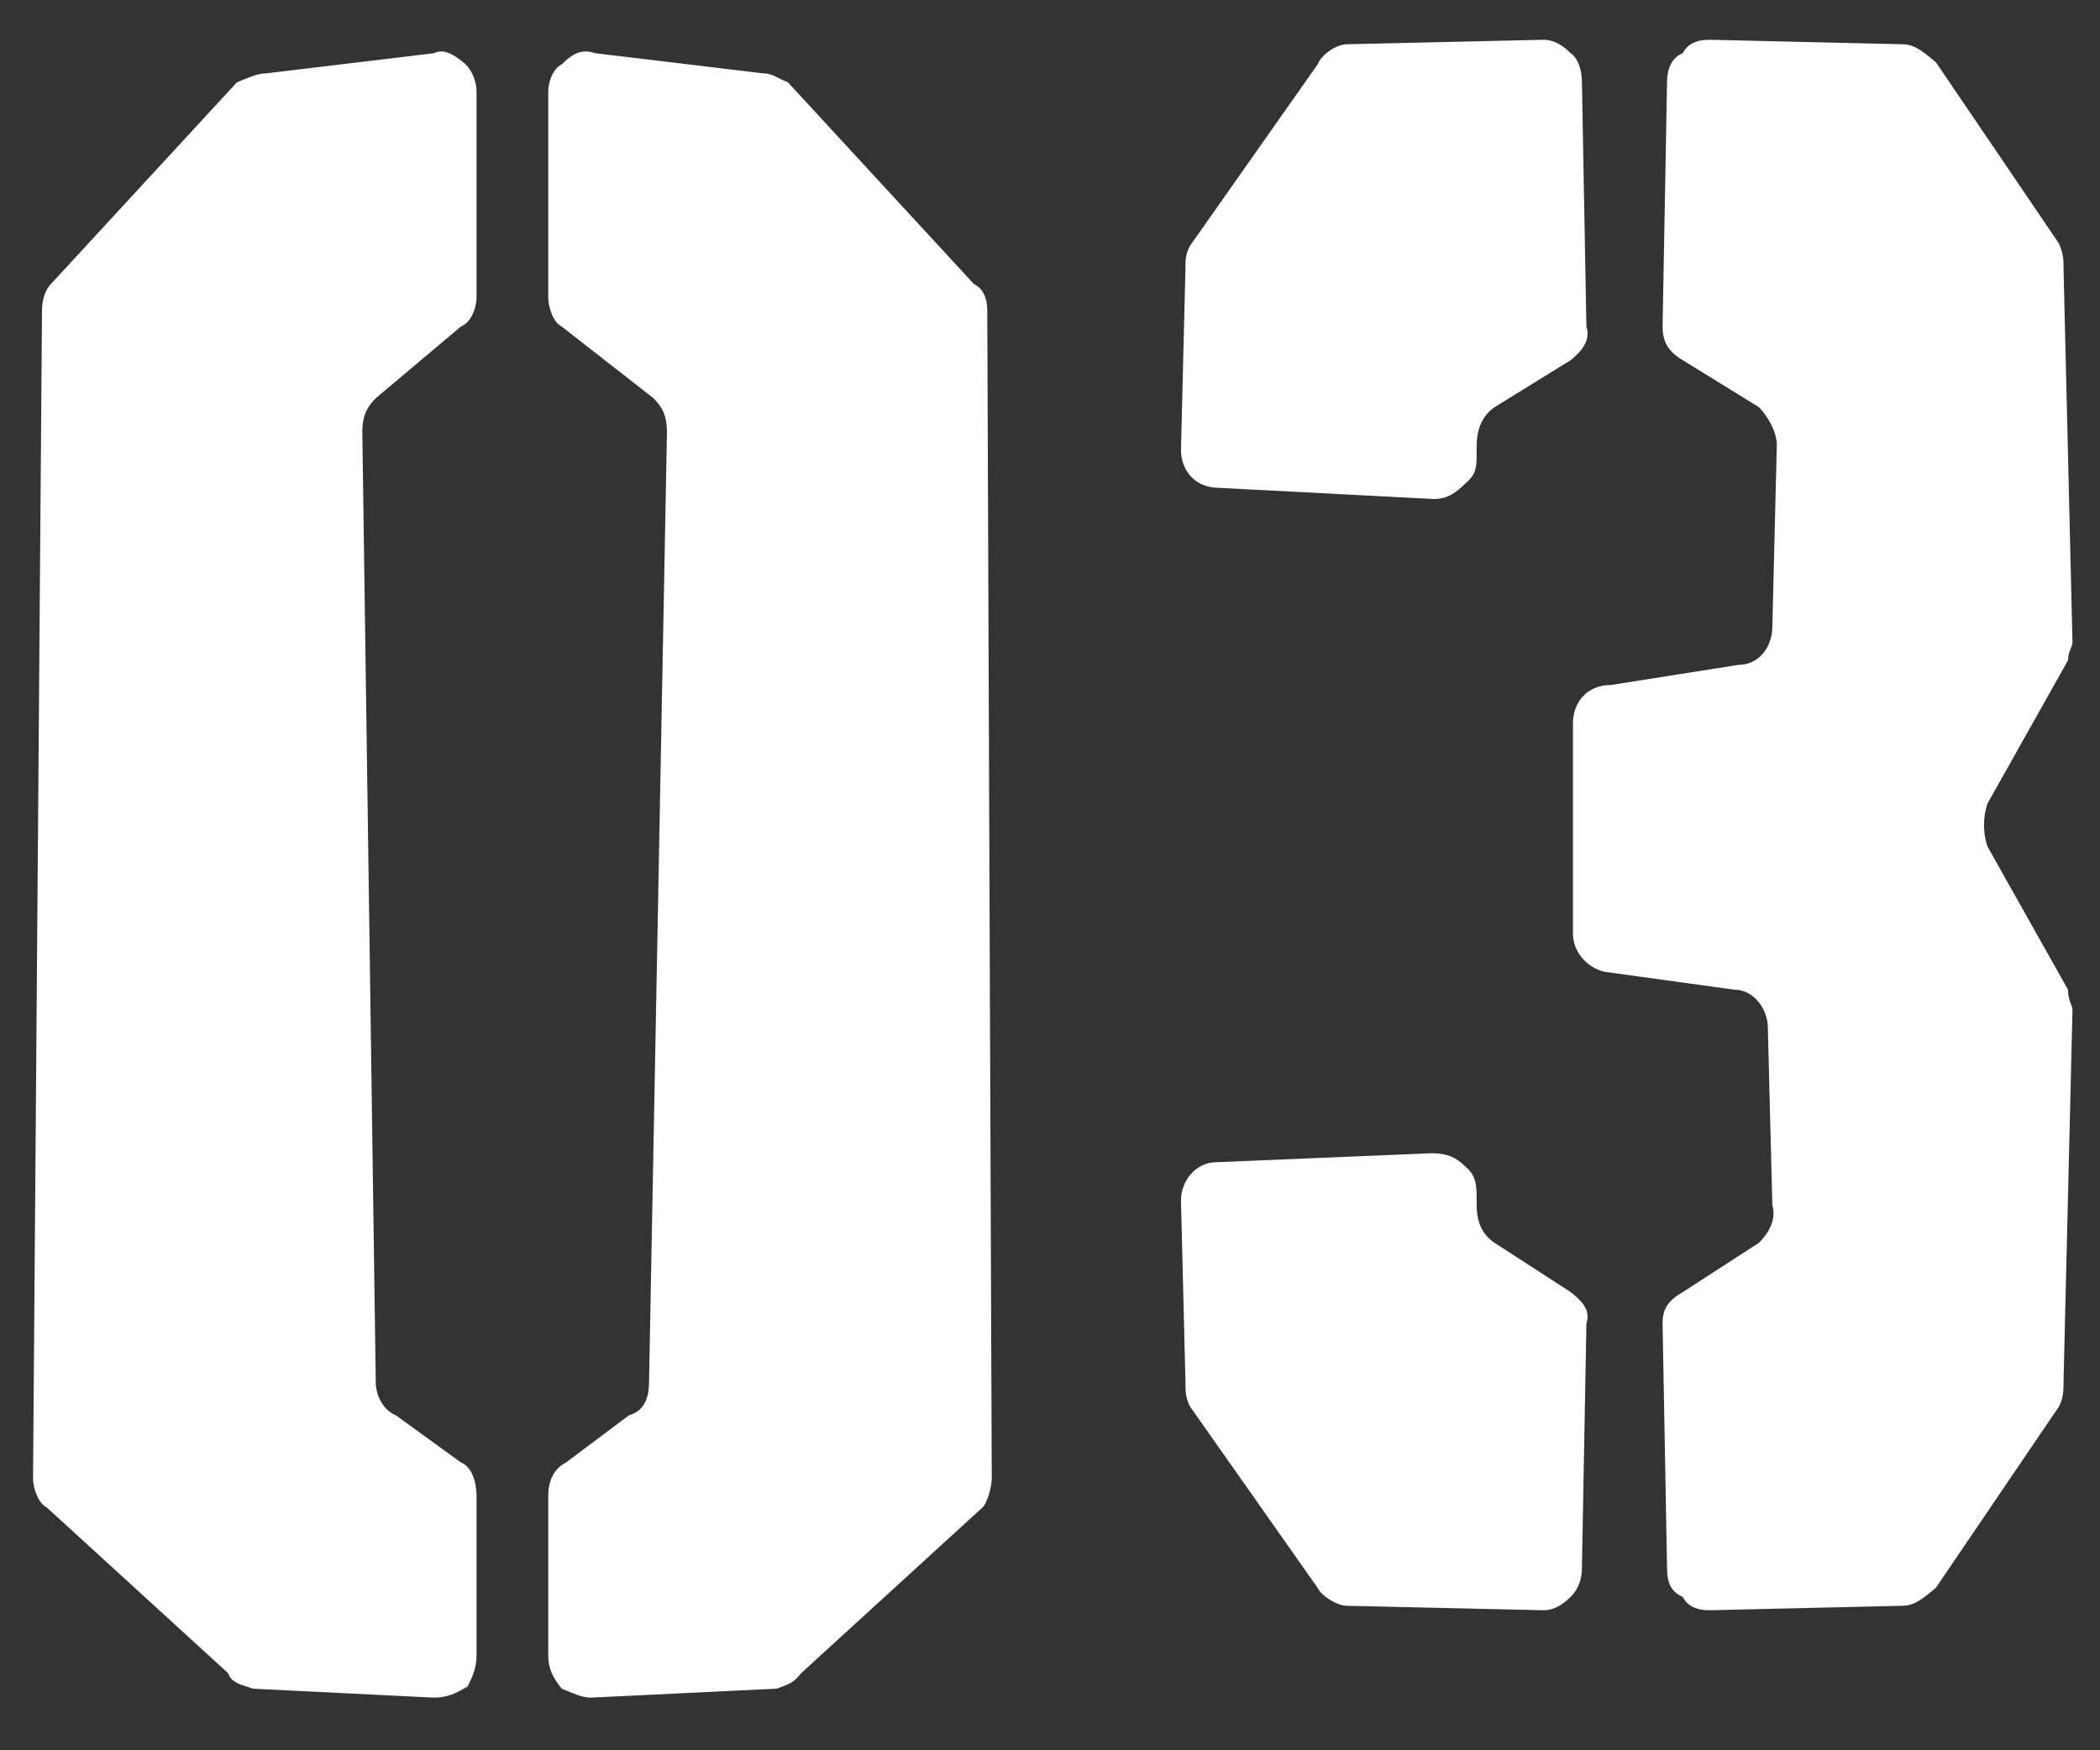
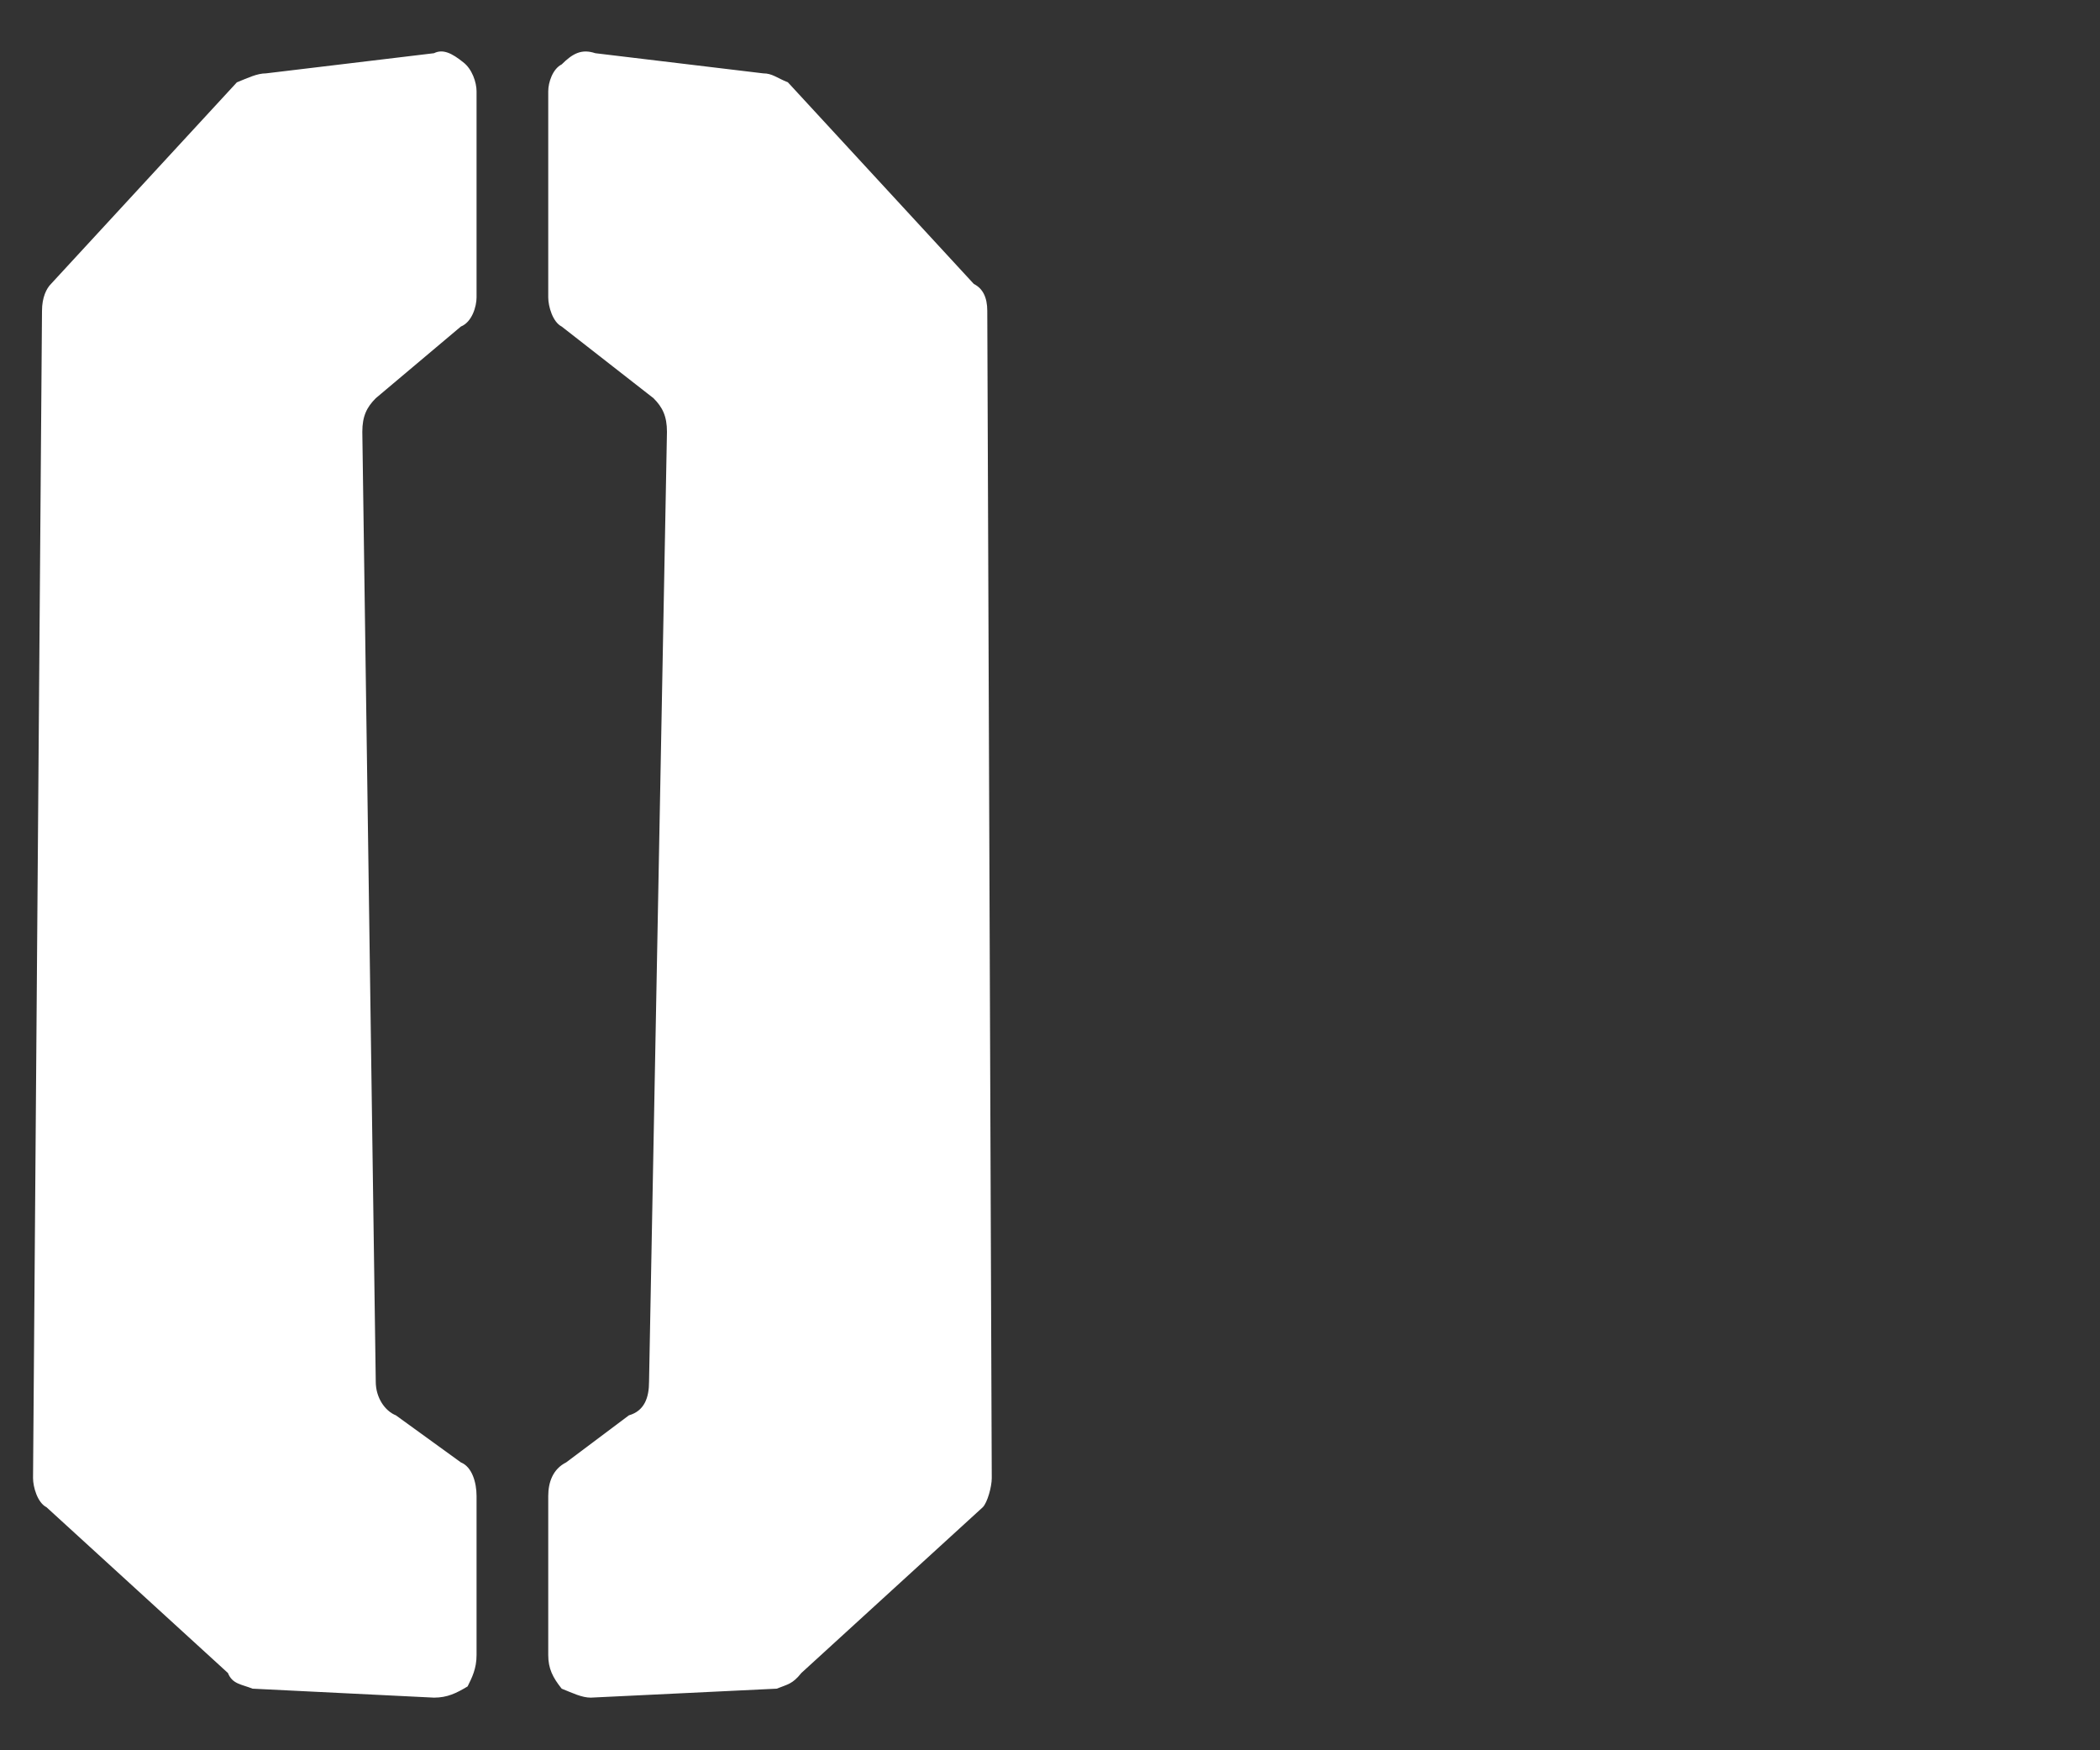
<svg xmlns="http://www.w3.org/2000/svg" width="30" height="25" viewBox="0 0 30 25" fill="none">
  <rect x="0" y="0" width="30" height="25" fill="#333333" stroke="none" />
-   <path d="M16.871 6.424L16.935 3.832C16.935 3.704 16.935 3.64 16.999 3.512L18.823 0.92C18.887 0.76 19.111 0.632 19.239 0.632L22.055 0.568C22.183 0.568 22.311 0.632 22.439 0.76C22.535 0.824 22.599 0.984 22.599 1.176L22.663 4.664C22.727 4.856 22.599 5.016 22.439 5.144L21.351 5.816C21.159 5.944 21.095 6.168 21.095 6.36V6.488C21.095 6.648 21.095 6.776 20.935 6.904C20.807 7.032 20.679 7.128 20.487 7.128L17.415 6.968C17.063 6.968 16.871 6.712 16.871 6.424ZM28.391 12.088L29.543 14.136C29.543 14.296 29.607 14.36 29.607 14.424L29.479 19.736C29.479 19.864 29.479 19.96 29.415 20.088L27.655 22.68C27.495 22.808 27.367 22.936 27.175 22.936L24.423 23C24.231 23 24.103 22.936 24.039 22.808C23.879 22.744 23.815 22.616 23.815 22.392L23.751 18.904C23.751 18.712 23.815 18.584 24.039 18.456L25.127 17.752C25.255 17.624 25.383 17.432 25.319 17.208L25.255 14.68C25.255 14.424 25.063 14.136 24.775 14.136L22.919 13.88C22.663 13.816 22.471 13.592 22.471 13.336V10.328C22.471 10.04 22.663 9.784 23.015 9.784L24.839 9.496C25.127 9.496 25.319 9.24 25.319 8.952L25.383 6.36C25.383 6.168 25.255 5.944 25.127 5.816L24.039 5.144C23.815 5.016 23.751 4.856 23.751 4.664L23.815 1.176C23.815 0.984 23.879 0.824 24.039 0.76C24.103 0.632 24.231 0.568 24.423 0.568L27.175 0.632C27.367 0.632 27.495 0.76 27.655 0.888L29.415 3.48C29.479 3.64 29.479 3.704 29.479 3.832L29.607 9.176C29.607 9.24 29.543 9.304 29.543 9.432L28.391 11.48C28.327 11.672 28.327 11.896 28.391 12.088ZM16.935 19.736L16.871 17.144C16.871 16.888 17.063 16.6 17.383 16.6L20.455 16.472C20.679 16.472 20.807 16.536 20.935 16.664C21.095 16.792 21.095 16.952 21.095 17.144V17.208C21.095 17.432 21.159 17.624 21.351 17.752L22.439 18.456C22.599 18.584 22.727 18.712 22.663 18.904L22.599 22.392C22.599 22.616 22.503 22.744 22.439 22.808C22.311 22.936 22.183 23 22.055 23L19.239 22.936C19.111 22.936 18.887 22.808 18.823 22.68L16.999 20.088C16.935 19.96 16.935 19.864 16.935 19.736Z" fill="white" />
  <path d="M6.808 1.304V4.248C6.808 4.376 6.744 4.6 6.584 4.664L5.368 5.688C5.24 5.816 5.176 5.944 5.176 6.168L5.368 19.736C5.368 19.96 5.496 20.152 5.656 20.216L6.584 20.888C6.744 20.952 6.808 21.176 6.808 21.368V23.64C6.808 23.832 6.744 23.96 6.68 24.088C6.52 24.184 6.392 24.248 6.2 24.248L3.608 24.12C3.448 24.056 3.32 24.056 3.256 23.896L0.664 21.528C0.536 21.464 0.472 21.24 0.472 21.112L0.6 4.44C0.6 4.248 0.664 4.12 0.728 4.056L3.384 1.176C3.544 1.112 3.672 1.048 3.8 1.048L6.2 0.76C6.328 0.696 6.456 0.76 6.616 0.888C6.744 0.984 6.808 1.176 6.808 1.304ZM7.832 4.248V1.304C7.832 1.176 7.896 0.984 8.024 0.92C8.184 0.76 8.312 0.696 8.504 0.76L10.904 1.048C11.032 1.048 11.096 1.112 11.256 1.176L13.912 4.056C14.04 4.12 14.104 4.248 14.104 4.44L14.168 21.112C14.168 21.24 14.104 21.464 14.04 21.528L11.448 23.896C11.32 24.056 11.256 24.056 11.096 24.12L8.44 24.248C8.312 24.248 8.184 24.184 8.024 24.12C7.896 23.96 7.832 23.832 7.832 23.64V21.368C7.832 21.176 7.896 20.984 8.088 20.888L8.984 20.216C9.208 20.152 9.272 19.96 9.272 19.736L9.528 6.168C9.528 5.944 9.464 5.816 9.336 5.688L8.024 4.664C7.896 4.6 7.832 4.376 7.832 4.248Z" fill="white" />
</svg>